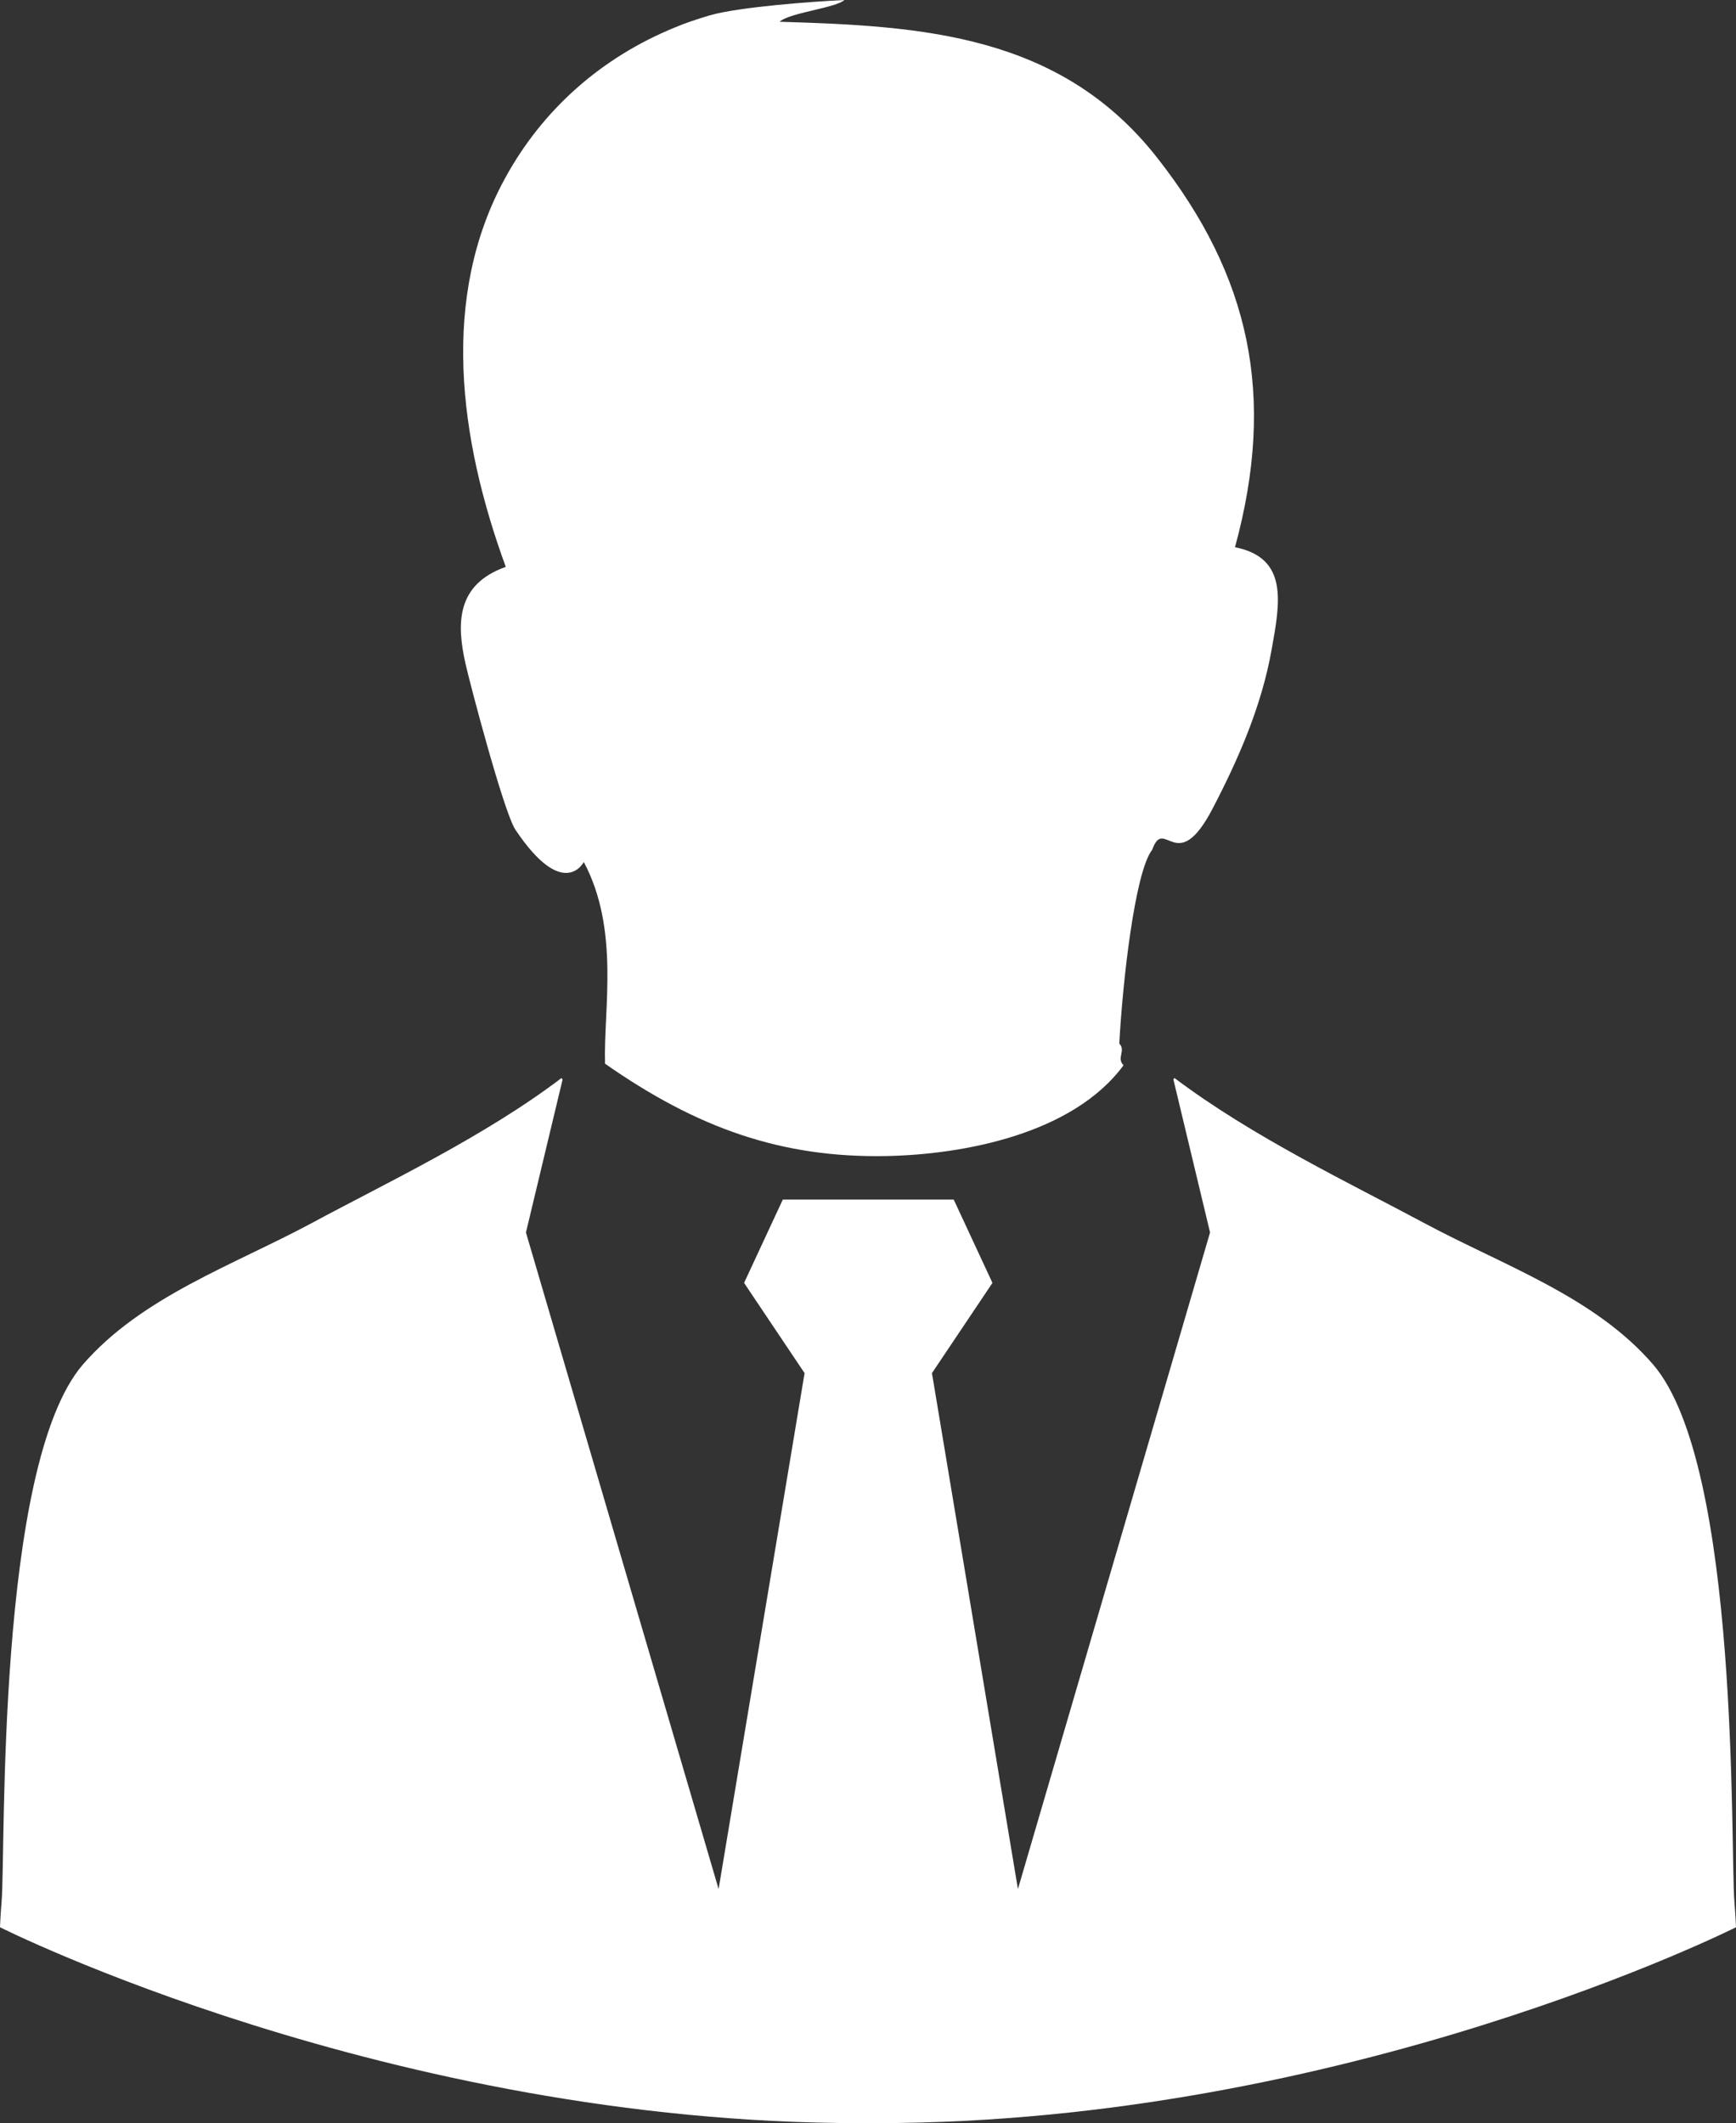
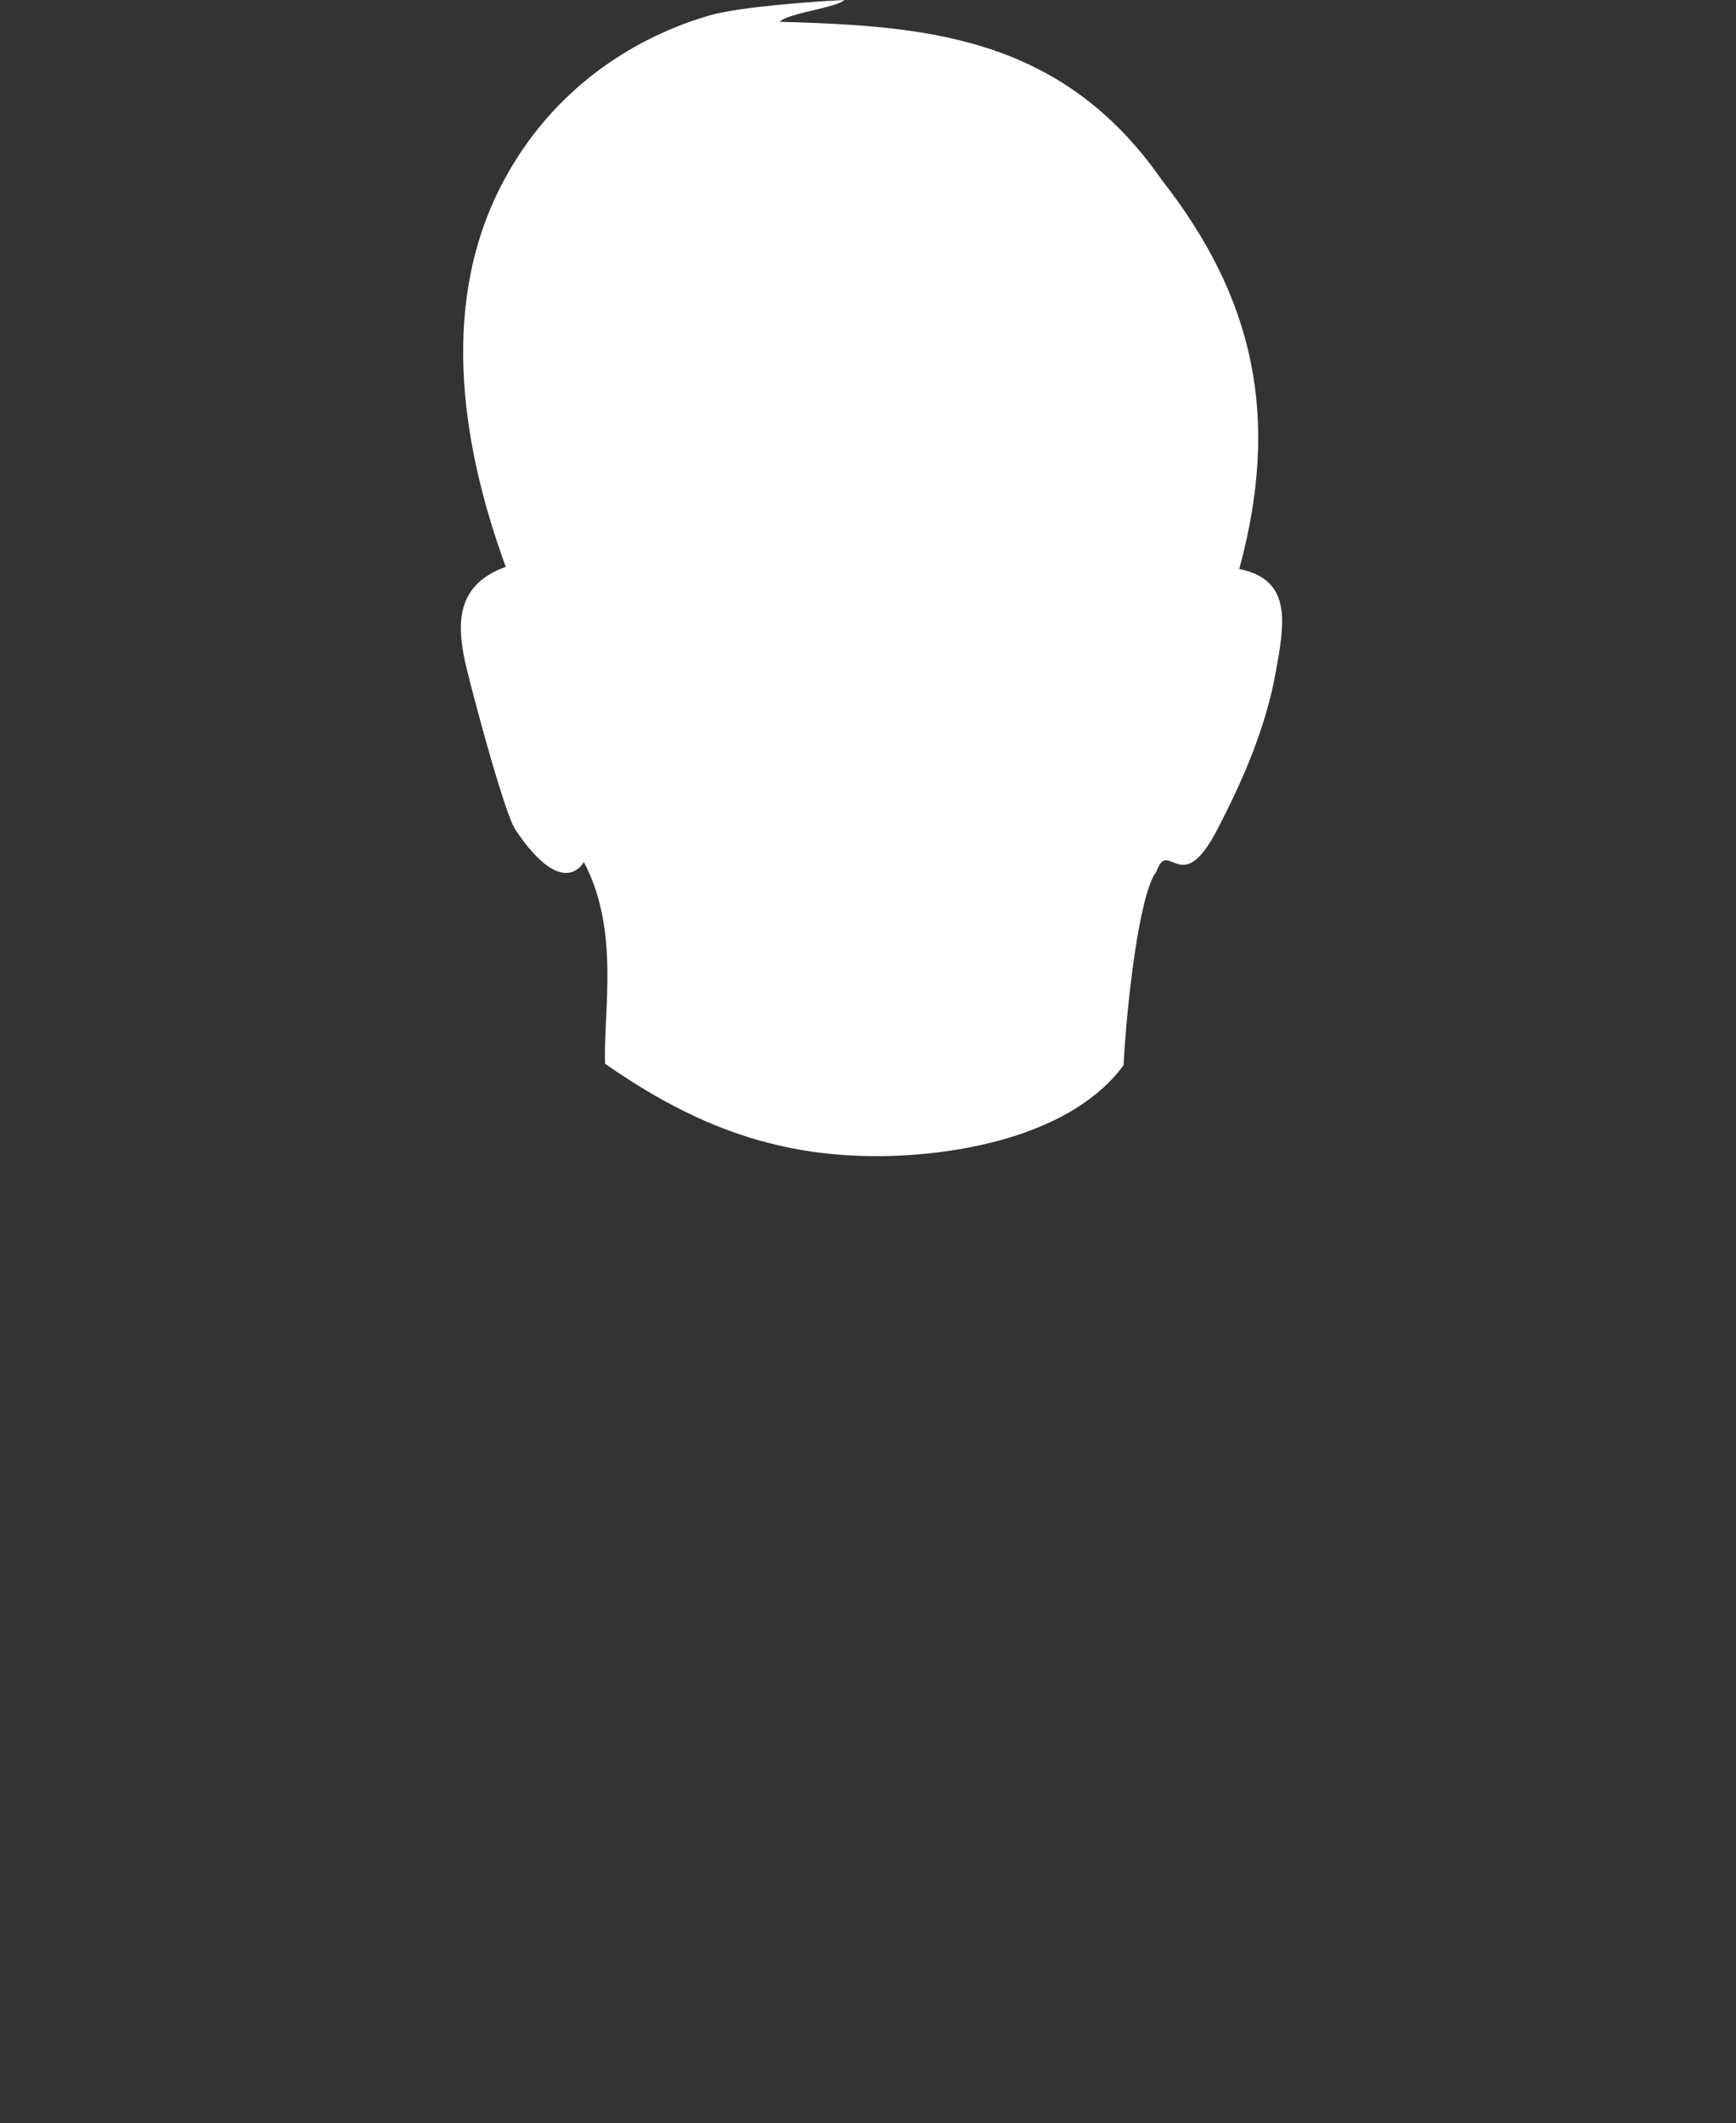
<svg xmlns="http://www.w3.org/2000/svg" version="1.1" id="_x2014_ÎÓÈ_x5F_1" x="0px" y="0px" viewBox="0 0 327.1 400" enable-background="new 0 0 327.1 400" xml:space="preserve">
  <rect x="0" y="0" width="327.1" height="400" fill="#333333" stroke="none" />
  <g>
-     <path fill="#FFFFFF" d="M326.8,358.3c-0.8-9.7,1.1-82.1-15.3-101.2c-11-12.8-28.3-18.7-43.2-26.7c-13.6-7.3-32.3-16.2-47-27.3   c-0.1,0.1-0.2,0.2-0.2,0.3l6.9,28.8l-36.2,123.7l-16.2-97.2l11.4-17l-7.3-15.7H164h-16.5l-7.3,15.7l11.4,17l-16.2,97.2L99.1,232.2   l6.9-28.8c-0.1-0.1-0.1-0.2-0.2-0.3c-14.6,11.1-33.3,19.9-47,27.3c-14.9,8-32.1,13.9-43.2,26.7C-0.8,276.2,1.1,348.6,0.3,358.3   c-0.1,1.5-0.2,2.3-0.3,4.8c0,0,73.4,36.9,162,36.9h2h1.1c88.6,0,162-36.9,162-36.9C327,360.7,326.9,359.8,326.8,358.3z" />
-     <path fill="#FFFFFF" d="M87.7,125c0.9,4,7.2,27.9,9.4,31.3c9.1,13.6,12.9,6.1,12.9,6.1c6.8,12.8,3.7,27.7,4,38   c17.3,12.1,33.2,17.8,53.1,17.4c14.6-0.3,35.1-4.2,44.6-17.1c-1.4-1.4,0.5-2.7-0.8-4.1c0.6-11.3,2.9-32.3,6.2-36.5   c2.3-6.5,4.6,5.3,11.4-7.8c4.8-9.2,9.2-19.2,11.1-29.9c1.6-8.9,3.2-17.3-6.9-19.3c7.8-28.6,2.8-51.1-14.6-73.3   C199.8,6.4,173.7,4.9,146.9,4.1c1.8-1.7,10.6-2.6,12.2-4.1c-6.2,0.3-19.8,1.3-25.4,2.9c-2.3,0.7-4.5,1.4-6.6,2.3   c-13.7,5.6-24.9,15.4-32,28.5c-12.1,22.2-8.7,48.8,0.2,73.1C86,110.1,86,117.4,87.7,125z" />
+     <path fill="#FFFFFF" d="M87.7,125c0.9,4,7.2,27.9,9.4,31.3c9.1,13.6,12.9,6.1,12.9,6.1c6.8,12.8,3.7,27.7,4,38   c17.3,12.1,33.2,17.8,53.1,17.4c14.6-0.3,35.1-4.2,44.6-17.1c0.6-11.3,2.9-32.3,6.2-36.5   c2.3-6.5,4.6,5.3,11.4-7.8c4.8-9.2,9.2-19.2,11.1-29.9c1.6-8.9,3.2-17.3-6.9-19.3c7.8-28.6,2.8-51.1-14.6-73.3   C199.8,6.4,173.7,4.9,146.9,4.1c1.8-1.7,10.6-2.6,12.2-4.1c-6.2,0.3-19.8,1.3-25.4,2.9c-2.3,0.7-4.5,1.4-6.6,2.3   c-13.7,5.6-24.9,15.4-32,28.5c-12.1,22.2-8.7,48.8,0.2,73.1C86,110.1,86,117.4,87.7,125z" />
  </g>
</svg>